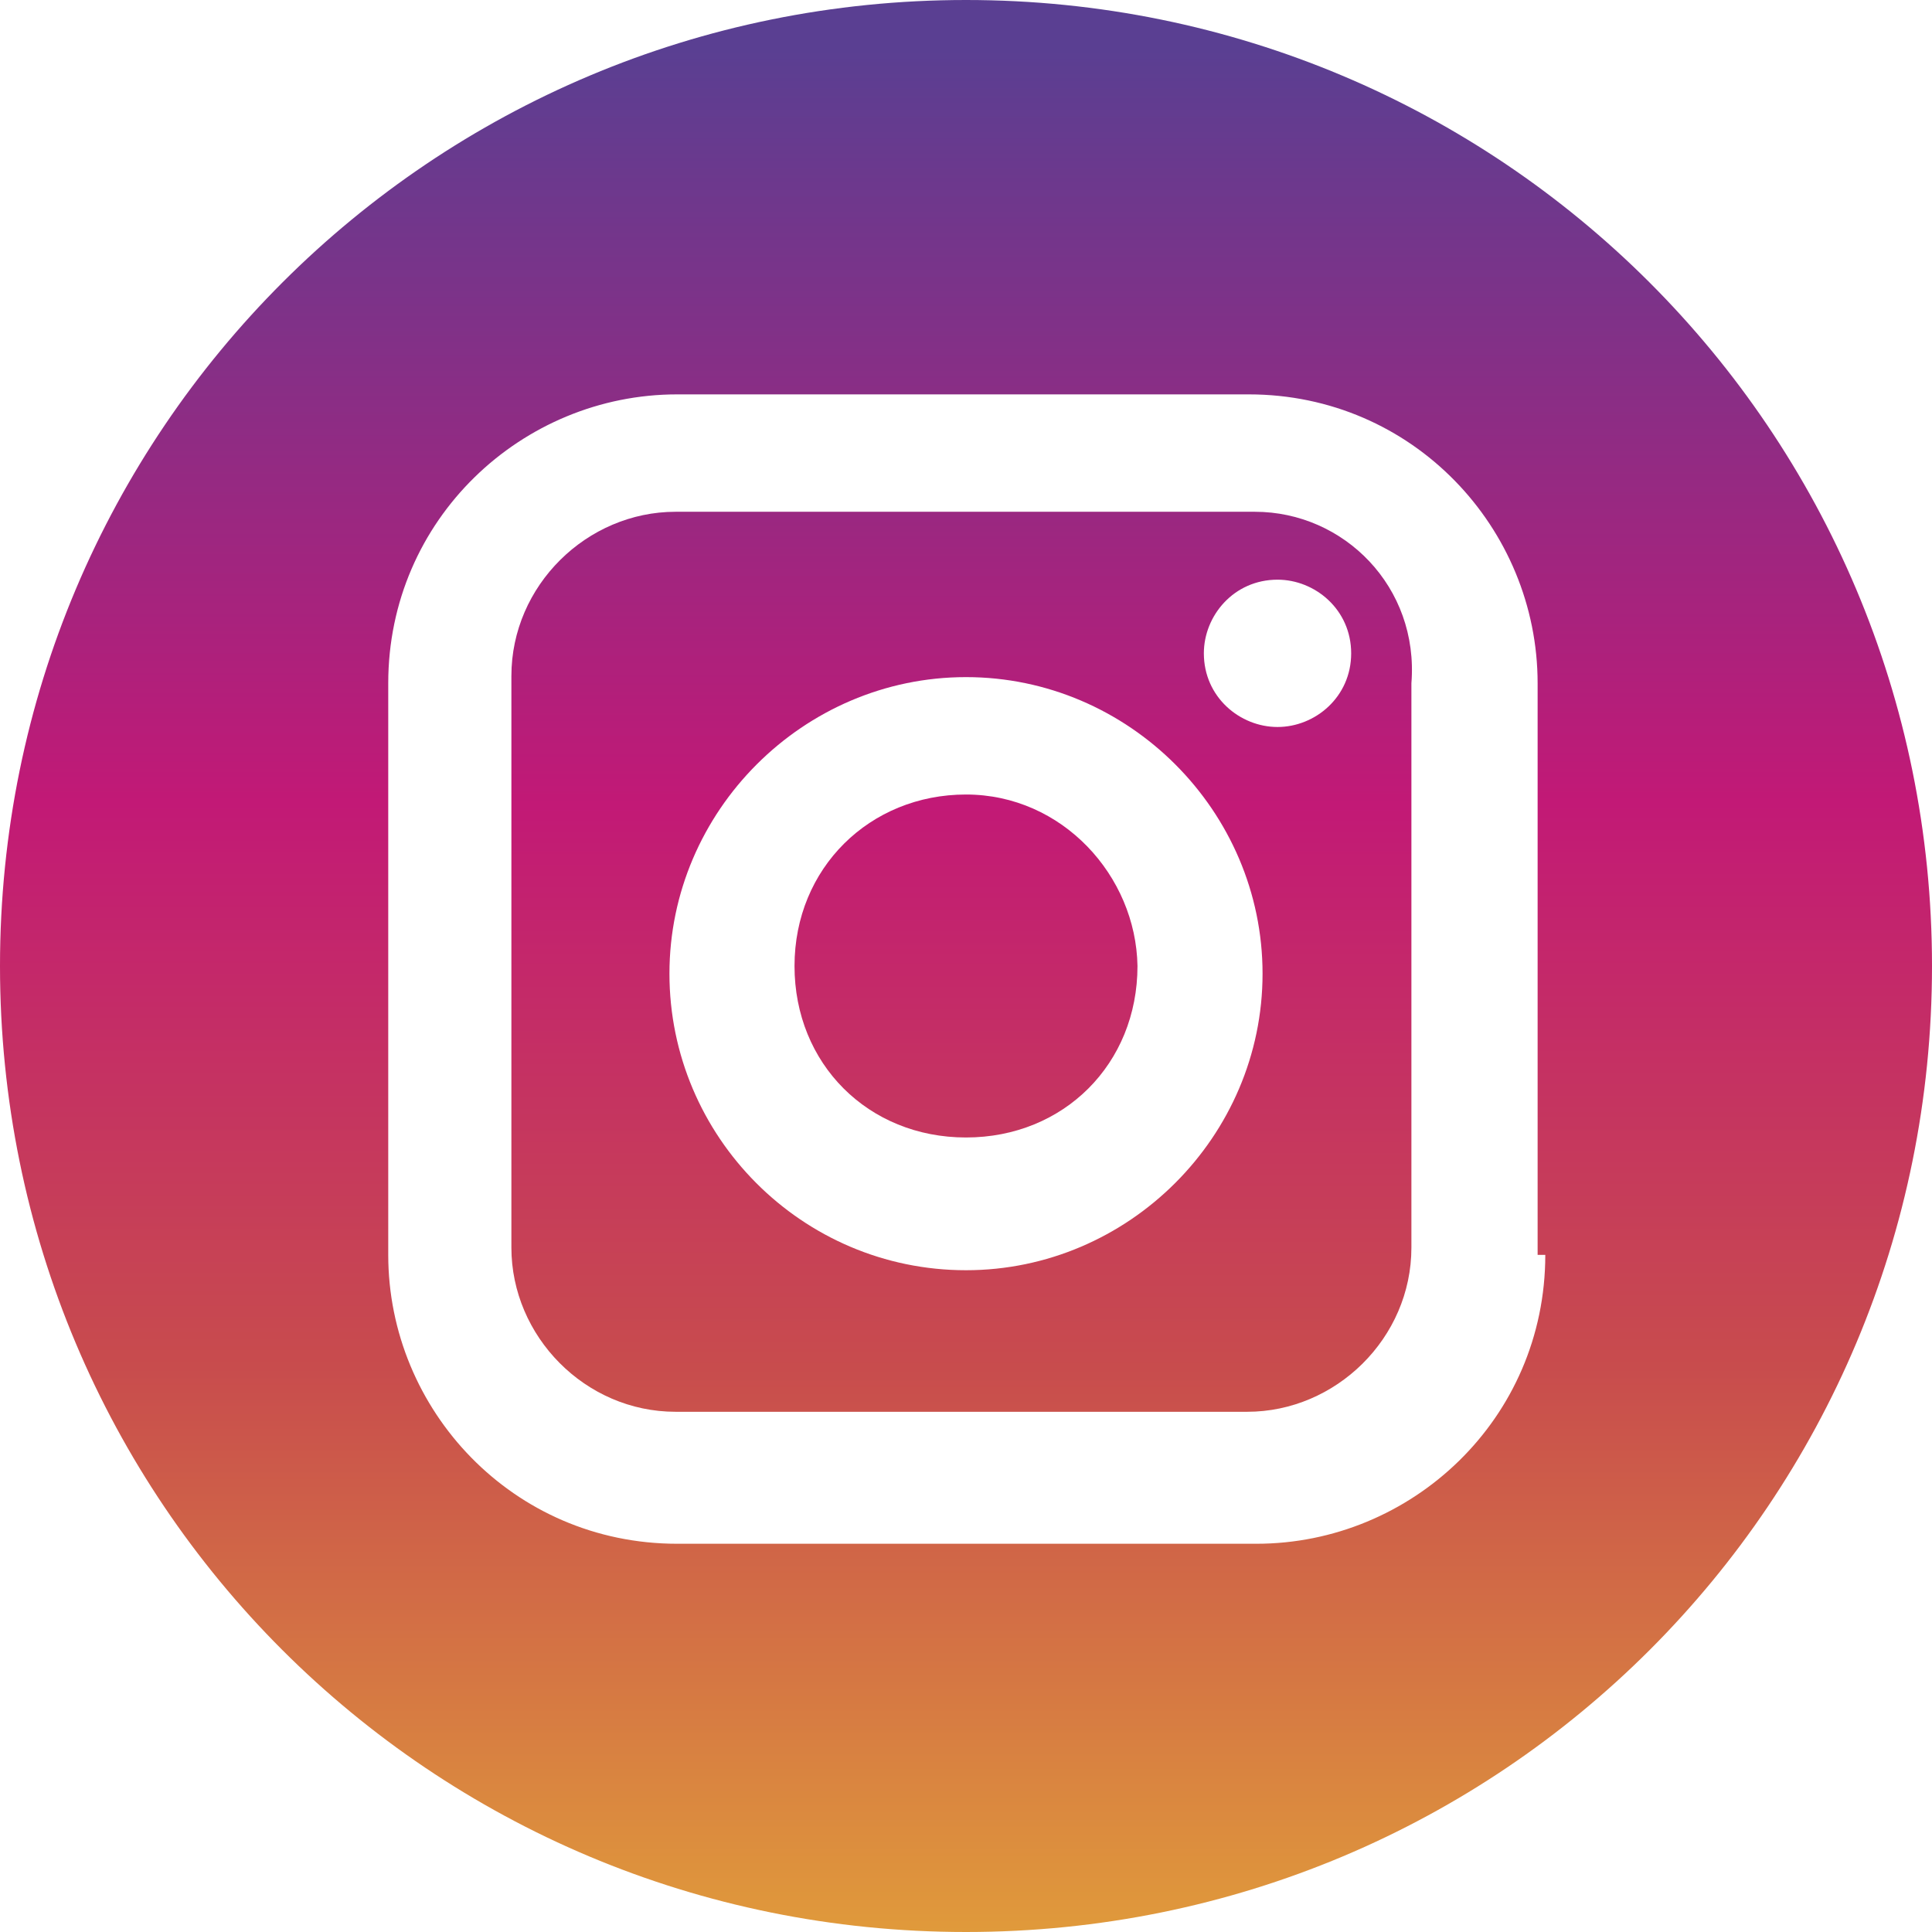
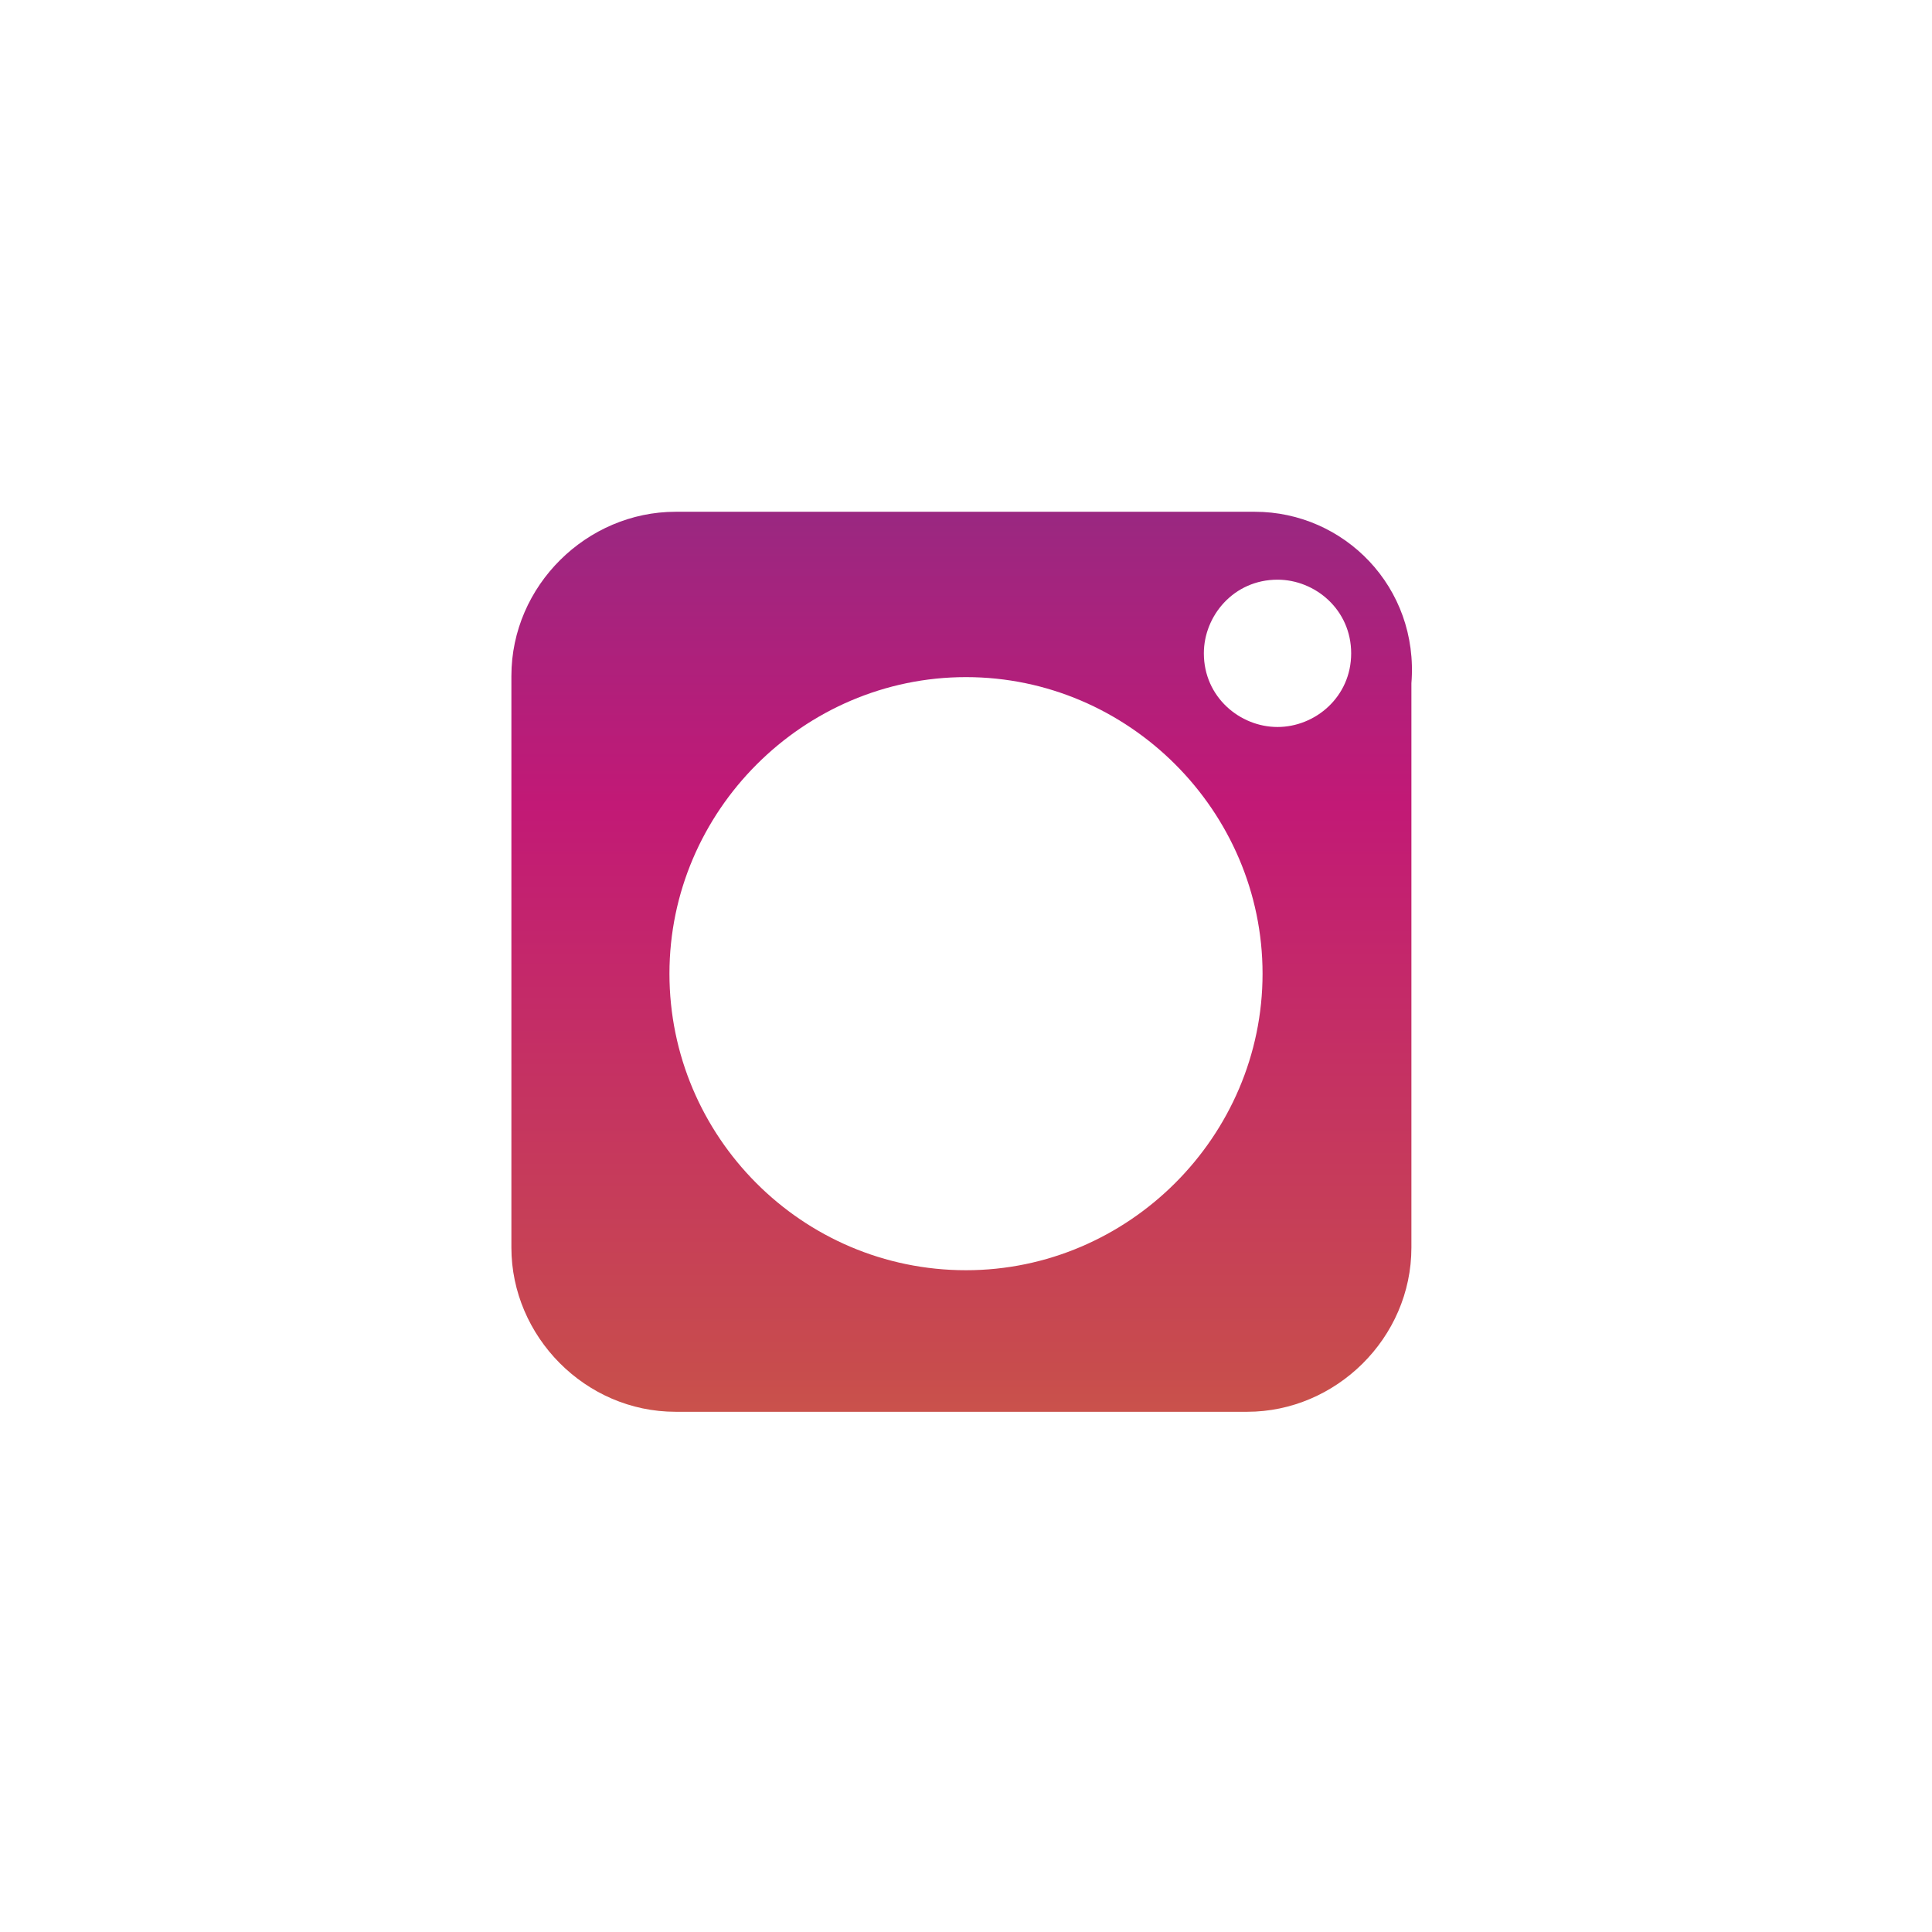
<svg xmlns="http://www.w3.org/2000/svg" xmlns:xlink="http://www.w3.org/1999/xlink" id="Capa_2" viewBox="0 0 50.36 50.36">
  <defs>
    <style>.cls-1{fill:url(#Degradado_sin_nombre_3-3);}.cls-2{fill:url(#Degradado_sin_nombre_3-2);}.cls-3{fill:url(#Degradado_sin_nombre_3);}</style>
    <linearGradient id="Degradado_sin_nombre_3" x1="-160.37" y1="-683.32" x2="-160.37" y2="-732.4" gradientTransform="translate(185.44 733.73)" gradientUnits="userSpaceOnUse">
      <stop offset="0" stop-color="#e09a3b" />
      <stop offset=".3" stop-color="#c84c4d" />
      <stop offset=".6" stop-color="#c21976" />
      <stop offset="1" stop-color="#5a3f92" />
    </linearGradient>
    <linearGradient id="Degradado_sin_nombre_3-2" x1="-160.26" y1="-683.32" x2="-160.26" y2="-732.4" xlink:href="#Degradado_sin_nombre_3" />
    <linearGradient id="Degradado_sin_nombre_3-3" x1="-160.26" y1="-683.37" x2="-160.26" y2="-732.46" xlink:href="#Degradado_sin_nombre_3" />
  </defs>
  <g id="Capa_1-2">
    <path class="cls-3" d="m32.71,13.34h-15.1c-2.31,0-4.28,1.92-4.28,4.28v14.9c0,2.31,1.92,4.28,4.28,4.28h14.9c2.31,0,4.28-1.92,4.28-4.28v-14.71c.2-2.51-1.76-4.47-4.08-4.47Zm-7.53,19.77c-4.28,0-7.73-3.49-7.73-7.73s3.49-7.73,7.73-7.73,7.73,3.49,7.73,7.73-3.49,7.73-7.73,7.73Zm8.12-14.16c-.98,0-1.92-.78-1.92-1.92,0-.98.78-1.92,1.92-1.92.98,0,1.92.78,1.92,1.92s-.94,1.92-1.92,1.92Z" />
-     <path class="cls-2" d="m25.18,20.71c-2.51,0-4.47,1.92-4.47,4.47s1.92,4.47,4.47,4.47,4.47-1.92,4.47-4.47c-.04-2.35-1.96-4.47-4.47-4.47Z" />
-     <path class="cls-1" d="m25.18,0C11.26,0,0,11.22,0,25.18s11.22,25.18,25.18,25.18,25.18-11.22,25.18-25.18S39.1,0,25.18,0Zm15.1,32.71c0,4.28-3.49,7.53-7.53,7.53h-15.1c-4.28,0-7.53-3.49-7.53-7.53v-14.9c0-4.28,3.49-7.53,7.53-7.53h14.9c4.28,0,7.53,3.49,7.53,7.53v14.9h.2Z" />
  </g>
</svg>